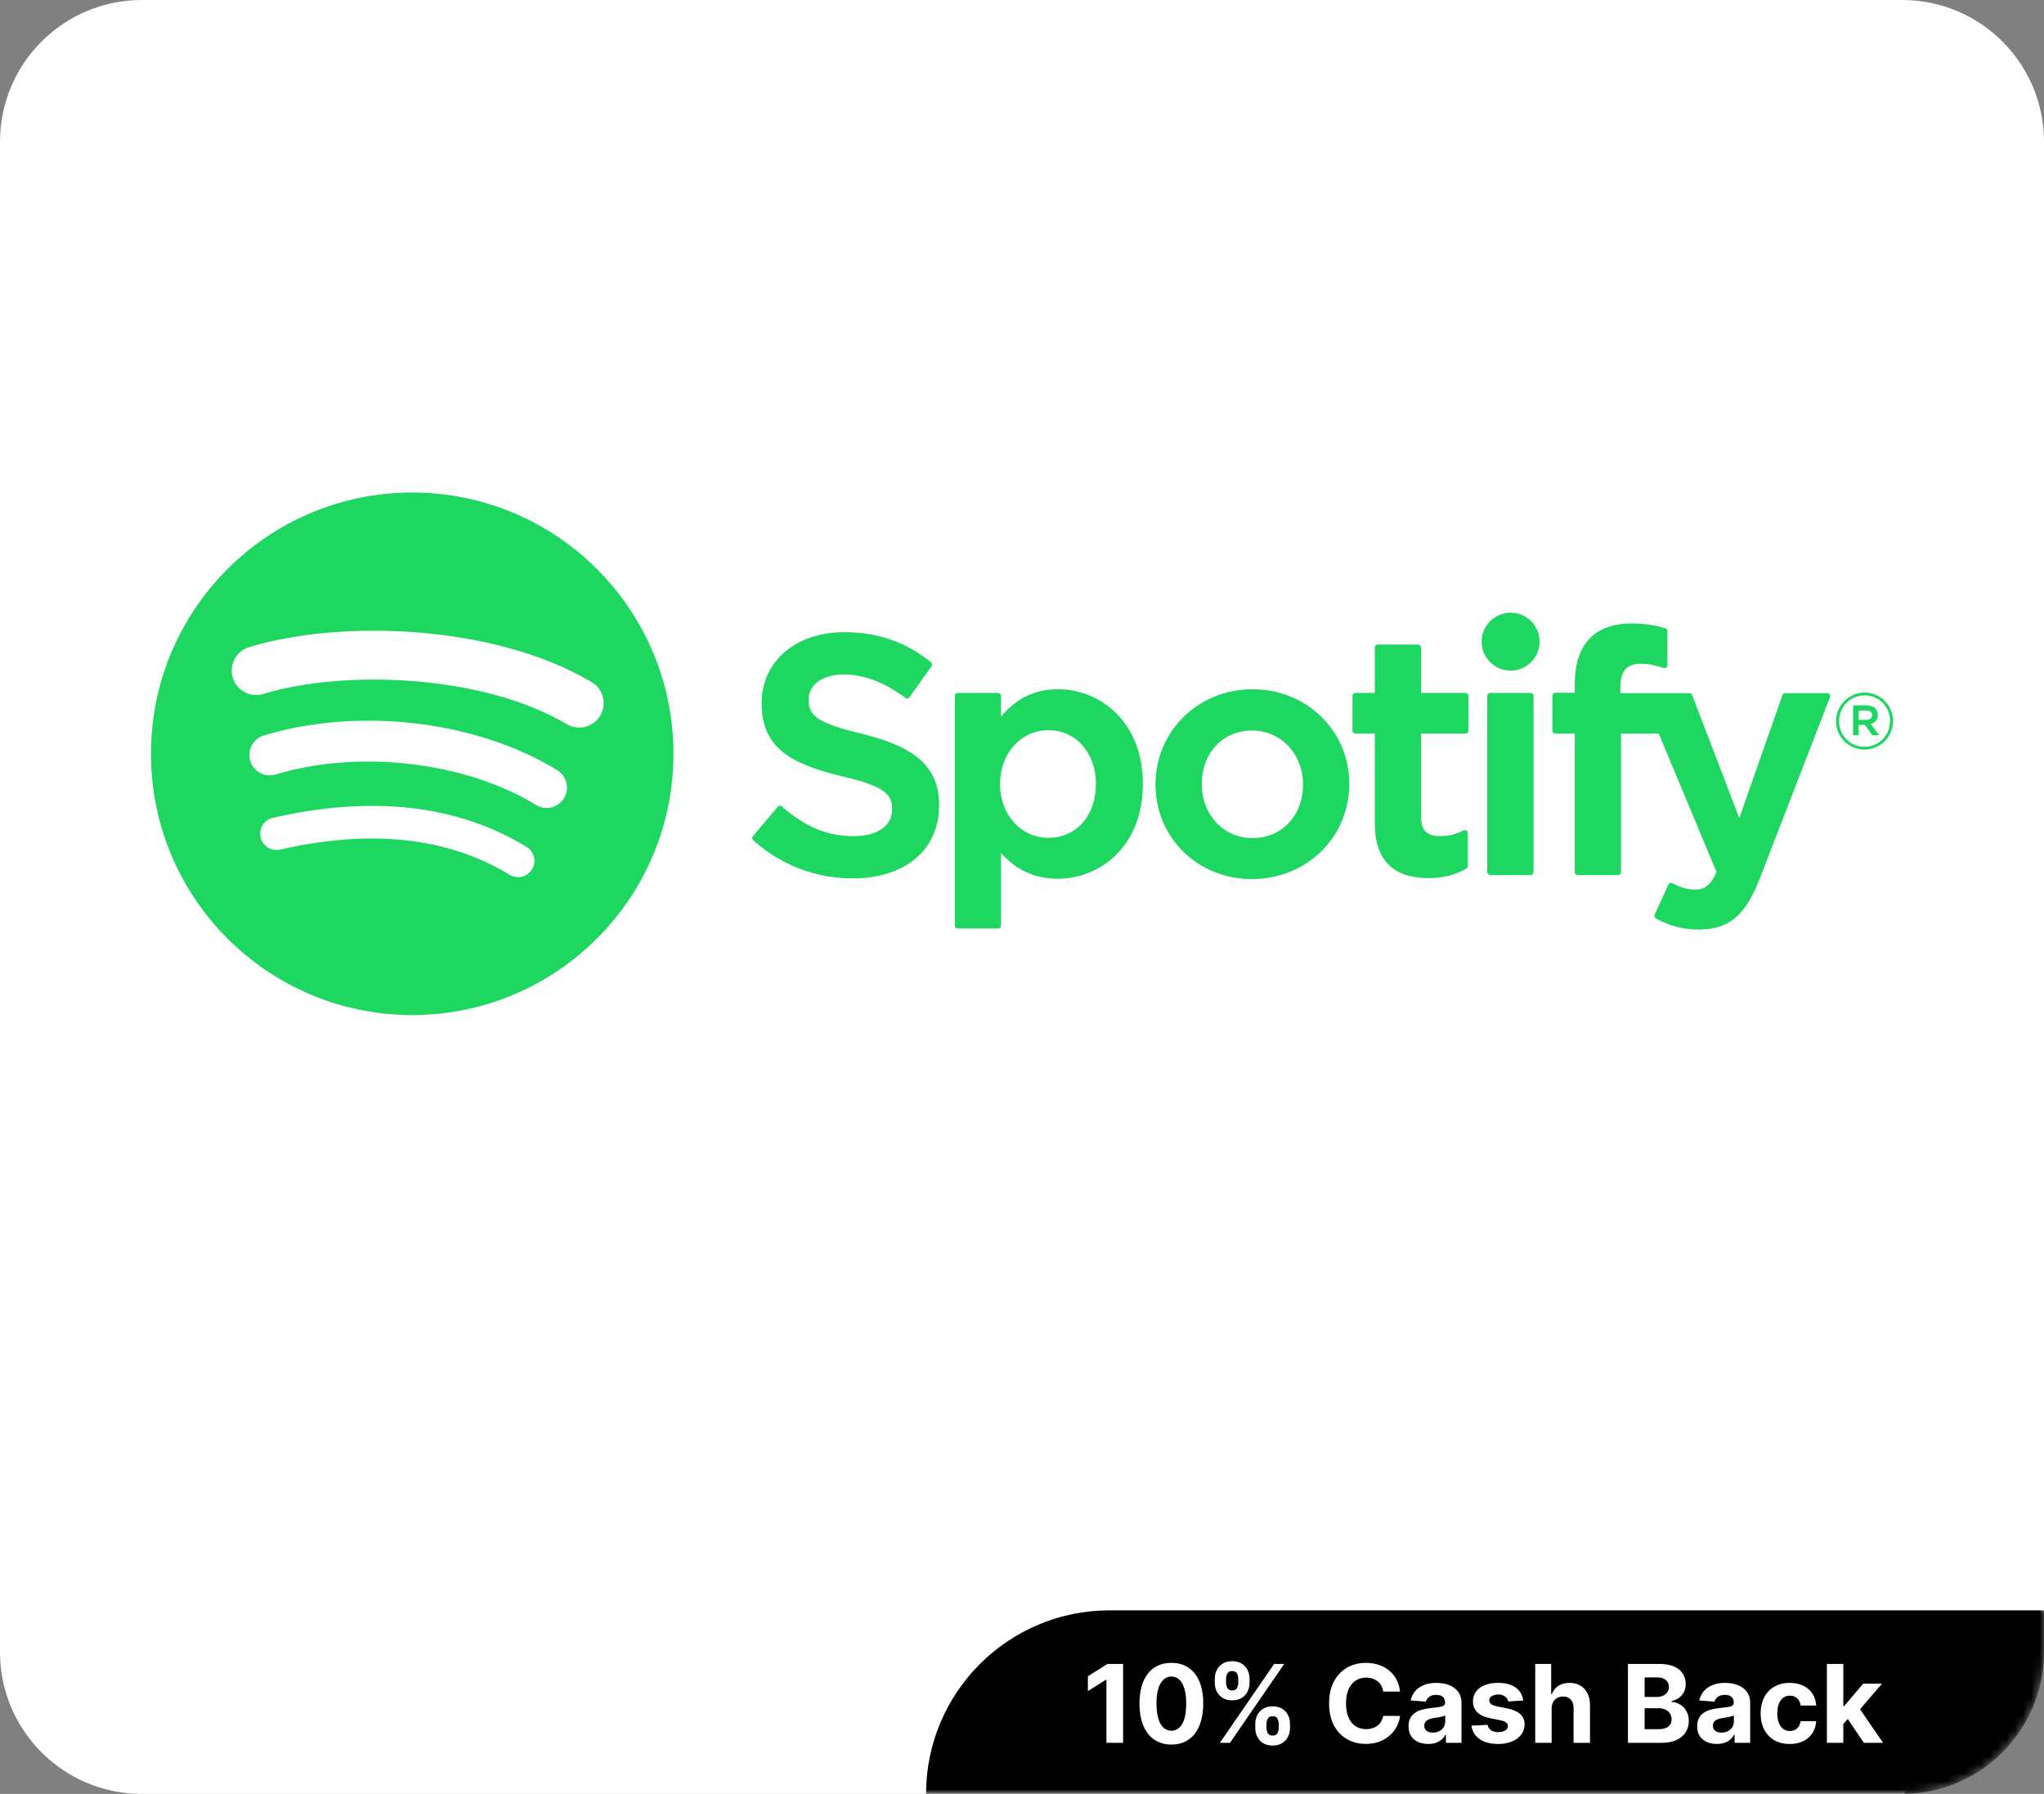
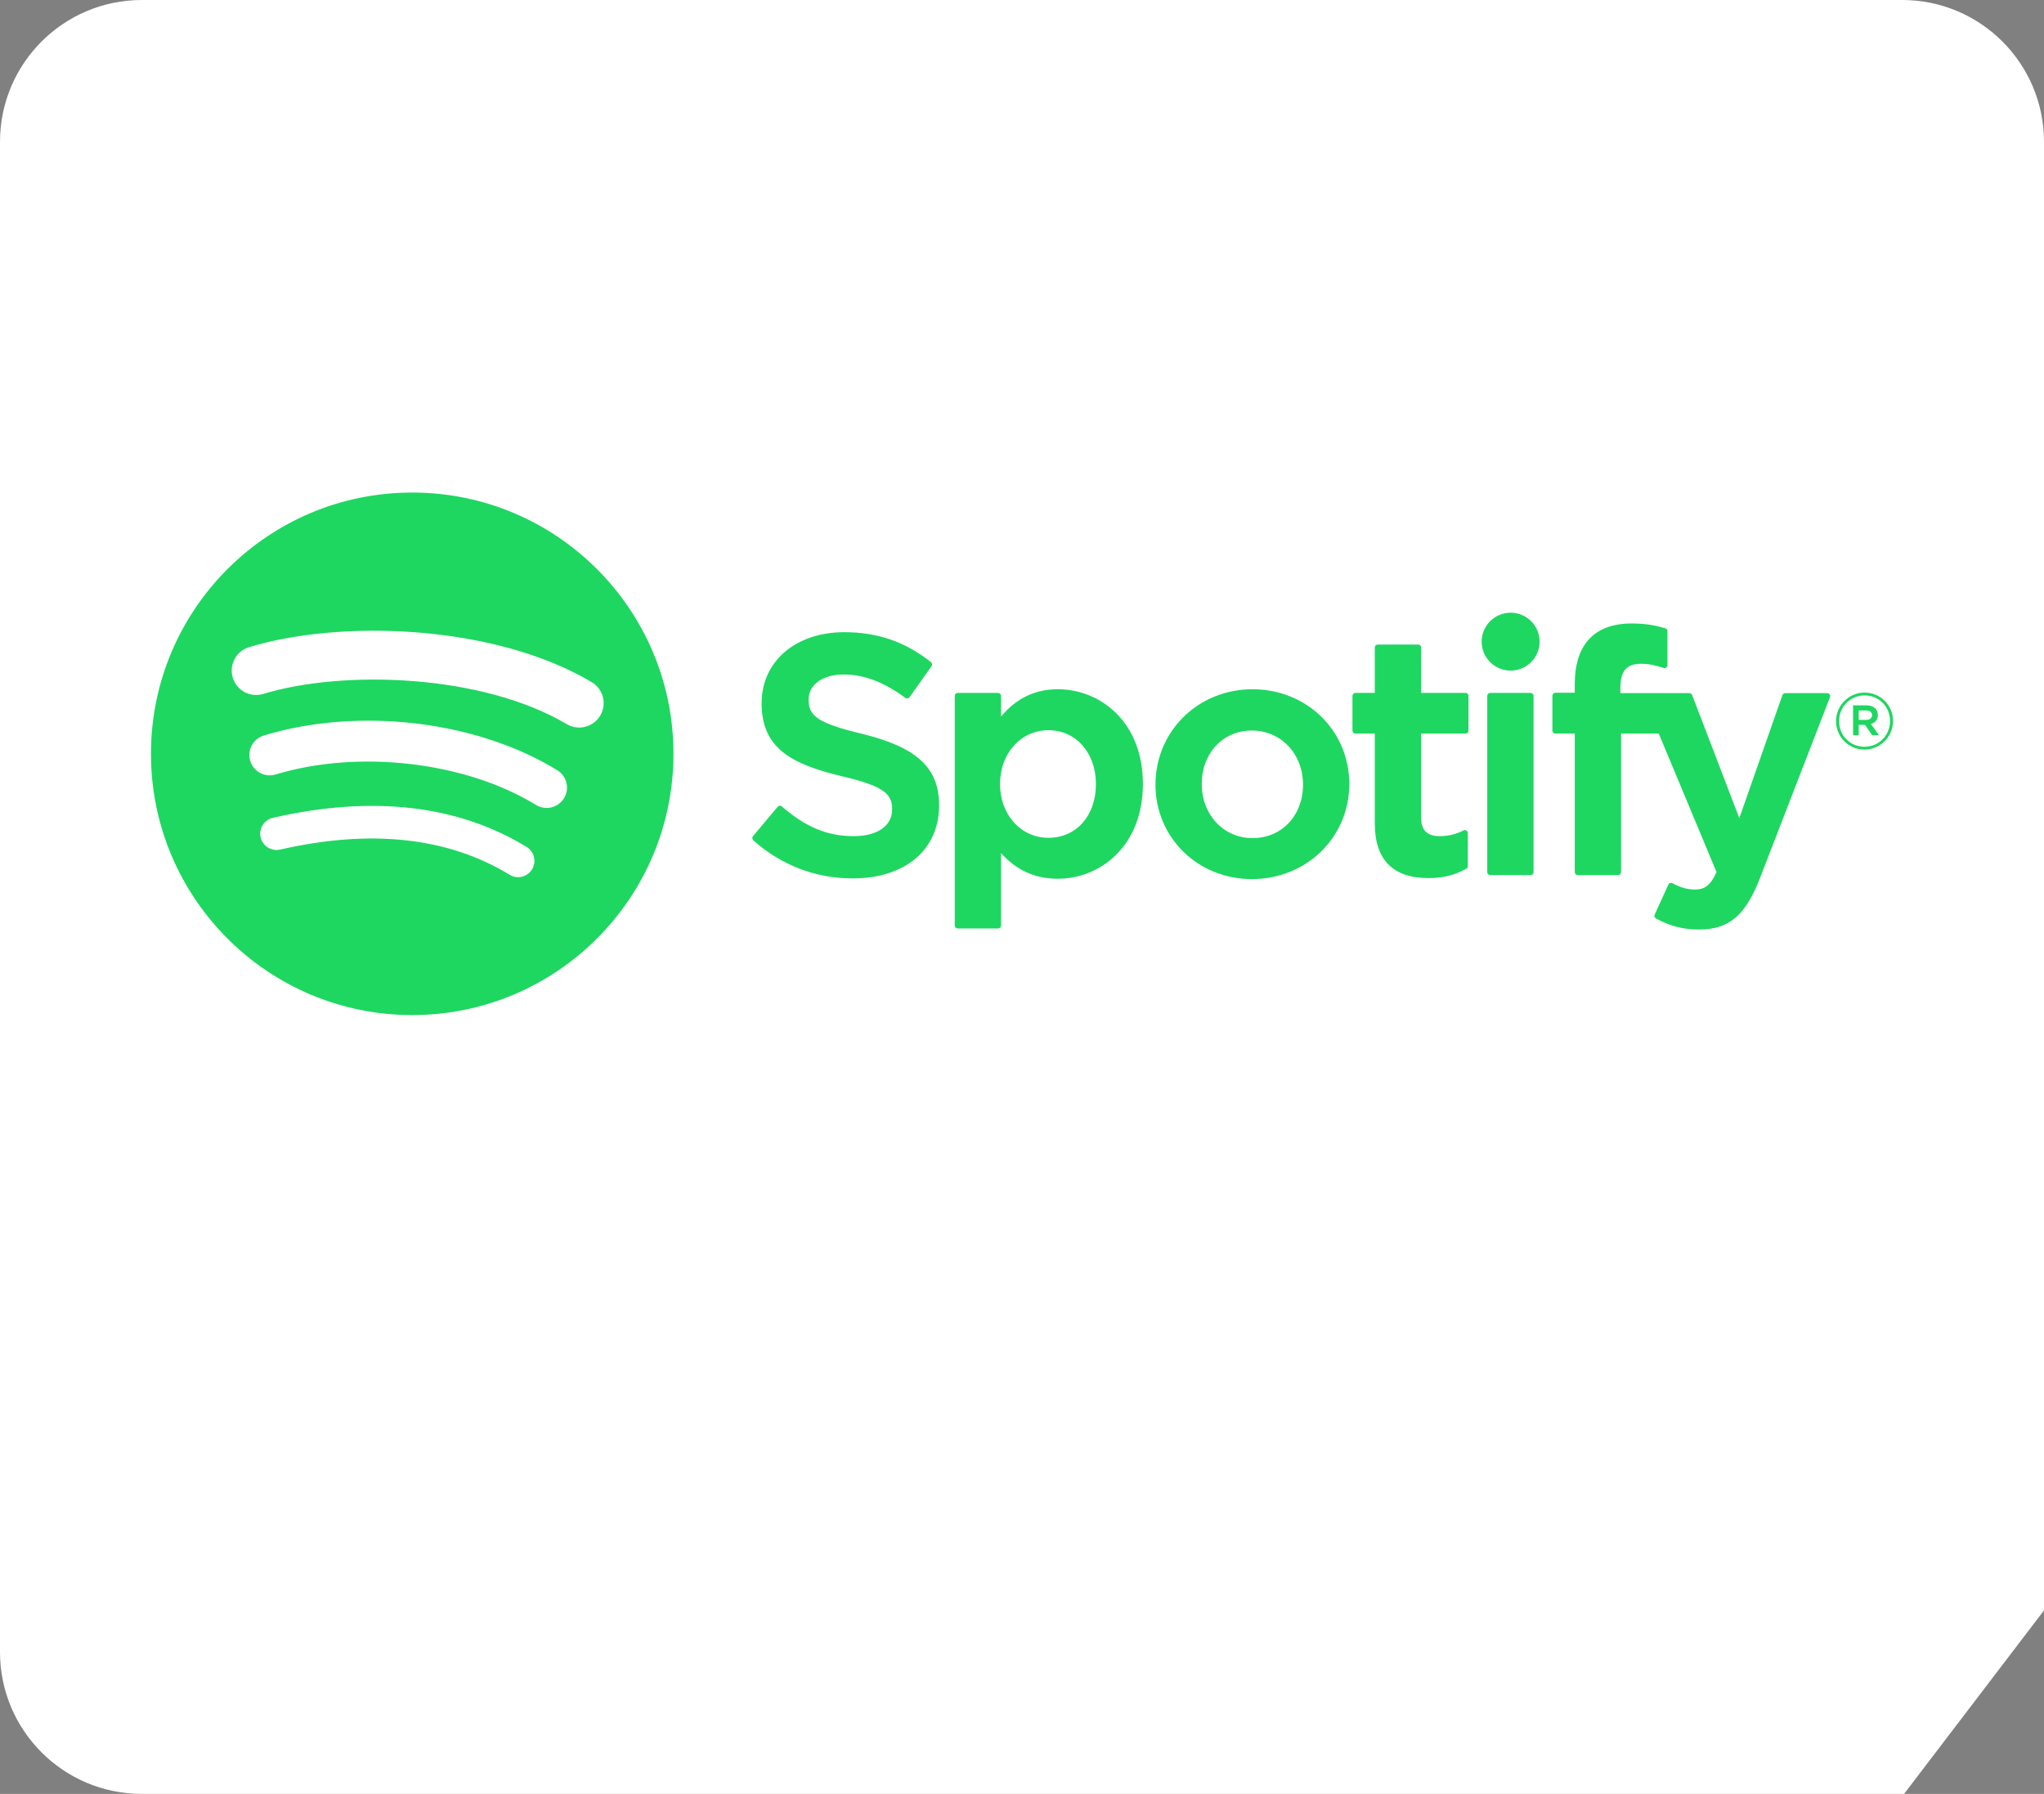
<svg xmlns="http://www.w3.org/2000/svg" viewBox="0 0 245 215">
  <rect x="0" y="0" width="245" height="215" fill="#808080" stroke="none" />
  <mask id="mask" height="215" maskUnits="userSpaceOnUse" width="245" x="0" y="0">
-     <rect fill="#ffffff" height="215" rx="17" width="245" />
-   </mask>
+     </mask>
  <path d="m17 0h211c9.389 0 17 7.611 17 17v176.007l-16.772 21.993H17C7.611 215 0 207.389 0 198V17C0 7.611 7.611 0 17 0Z" fill="#ffffff" />
  <g mask="url(#mask)">
    <path d="m245 193v5c0 9.39-7.61 17-17 17h-117c0-12.15 9.85-22 22-22h112Z" />
  </g>
  <path d="m49.409 59.031c-17.294 0-31.314 14.02-31.314 31.313s14.02 31.313 31.314 31.313 31.314-14.018 31.314-31.313-14.018-31.312-31.314-31.312c0 0 0-.001 0-.001Zm14.36 45.163c-.561.92-1.765 1.212-2.685.647-7.352-4.491-16.607-5.508-27.507-3.018-1.05.239-2.097-.419-2.337-1.47-.24-1.051.415-2.098 1.468-2.337 11.928-2.725 22.16-1.552 30.414 3.492.92.565 1.212 1.765.647 2.685Zm3.833-8.526c-.707 1.149-2.21 1.511-3.358.805-8.417-5.174-21.248-6.672-31.203-3.65-1.291.39-2.655-.338-3.047-1.627-.389-1.291.339-2.652 1.628-3.045 11.372-3.451 25.51-1.779 35.176 4.161 1.148.707 1.511 2.21.804 3.356h0Zm.329-8.879c-10.092-5.994-26.743-6.546-36.379-3.621-1.547.469-3.184-.404-3.652-1.952-.469-1.548.404-3.183 1.952-3.654 11.061-3.358 29.449-2.709 41.068 4.189 1.395.826 1.851 2.623 1.025 4.013-.823 1.392-2.625 1.851-4.012 1.024h-.002Zm35.358 1.149c-5.407-1.289-6.368-2.194-6.368-4.096 0-1.796 1.69-3.005 4.207-3.005 2.438 0 4.854.918 7.389 2.808.075.057.172.08.265.065.097-.014.179-.066.236-.144l2.64-3.721c.108-.153.079-.365-.067-.482-3.018-2.42-6.413-3.597-10.384-3.597-5.837 0-9.916 3.503-9.916 8.516 0 5.375 3.519 7.278 9.599 8.748 5.171 1.192 6.046 2.19 6.046 3.974 0 1.978-1.765 3.208-4.607 3.208-3.156 0-5.732-1.066-8.611-3.556-.071-.064-.168-.09-.258-.086-.097.007-.183.052-.243.123l-2.961 3.522c-.123.15-.108.366.034.494 3.35 2.991 7.471 4.569 11.921 4.569 6.289 0 10.354-3.436 10.354-8.757.011-4.49-2.677-6.976-9.262-8.578 0 0-.011-.005-.011-.005Zm23.505-5.332c-2.726 0-4.962 1.074-6.809 3.274v-2.477c0-.196-.157-.355-.351-.355h-4.842c-.194 0-.351.159-.351.355v27.521c0 .194.157.355.351.355h4.842c.194 0 .351-.161.351-.355v-8.686c1.847 2.068 4.083 3.081 6.809 3.081 5.067 0 10.197-3.9 10.197-11.356.007-7.457-5.123-11.358-10.193-11.358h-.004s0 0 0 0Zm4.566 11.358c0 3.795-2.337 6.446-5.687 6.446-3.309 0-5.807-2.771-5.807-6.446s2.498-6.446 5.807-6.446c3.294 0 5.687 2.71 5.687 6.445h0Zm18.775-11.358c-6.525 0-11.637 5.024-11.637 11.439 0 6.346 5.078 11.316 11.558 11.316 6.547 0 11.674-5.007 11.674-11.397s-5.093-11.357-11.595-11.357h0Zm0 17.841c-3.47 0-6.087-2.789-6.087-6.485s2.528-6.407 6.009-6.407 6.125 2.788 6.125 6.488-2.543 6.404-6.046 6.404Zm25.528-17.399h-5.328v-5.447c0-.195-.157-.354-.351-.354h-4.842c-.194 0-.355.159-.355.354v5.447h-2.326c-.194 0-.351.159-.351.355v4.161c0 .195.157.355.351.355h2.326v10.767c0 4.349 2.165 6.555 6.439 6.555 1.735 0 3.175-.359 4.532-1.129.112-.06.179-.179.179-.307v-3.964c0-.12-.064-.236-.168-.299-.105-.067-.236-.071-.344-.015-.931.467-1.832.684-2.842.684-1.552 0-2.247-.707-2.247-2.285v-10.006h5.328c.194 0 .351-.159.351-.355v-4.16c.007-.196-.15-.355-.348-.355l-.004-.002h0Zm18.562.021v-.669c0-1.968.755-2.846 2.445-2.846 1.01 0 1.821.2 2.73.503.112.035.228.018.318-.049.093-.067.146-.174.146-.288v-4.08c0-.156-.097-.294-.251-.34-.957-.285-2.184-.578-4.023-.578-4.468 0-6.835 2.518-6.835 7.279v1.025h-2.326c-.194 0-.355.159-.355.354v4.182c0 .195.161.355.355.355h2.326v16.604c0 .198.161.355.355.355h4.839c.198 0 .355-.157.355-.355v-16.603h4.521l6.925 16.603c-.785 1.742-1.559 2.09-2.614 2.09-.853 0-1.754-.254-2.67-.759-.086-.045-.191-.052-.28-.026-.093.034-.172.101-.209.191l-1.642 3.601c-.079.172-.011.37.153.46 1.713.927 3.257 1.324 5.168 1.324 3.575 0 5.553-1.668 7.292-6.147l8.398-21.701c.045-.109.03-.233-.037-.329-.064-.096-.172-.154-.288-.154h-5.04c-.153 0-.288.096-.337.238l-5.164 14.745-5.654-14.755c-.052-.137-.183-.228-.329-.228h-8.271s0-.001 0-.001Zm-10.762-.021h-4.842c-.194 0-.355.159-.355.355v21.12c0 .198.161.355.355.355h4.842c.194 0 .355-.157.355-.355v-21.118c0-.196-.157-.355-.355-.355 0 0 0-.001 0-.001Zm-2.393-9.617c-1.918 0-3.474 1.553-3.474 3.47s1.556 3.473 3.474 3.473 3.47-1.554 3.47-3.473-1.556-3.47-3.47-3.47Zm42.411 16.408c-1.914 0-3.406-1.539-3.406-3.407s1.511-3.425 3.425-3.425 3.406 1.538 3.406 3.405-1.511 3.427-3.425 3.427Zm.019-6.493c-1.746 0-3.066 1.387-3.066 3.086s1.312 3.067 3.047 3.067c1.746 0 3.066-1.386 3.066-3.086s-1.312-3.067-3.047-3.067Zm.755 3.417.965 1.349h-.815l-.868-1.238h-.744v1.238h-.681v-3.576h1.593c.834 0 1.38.425 1.38 1.141.004.586-.337.945-.826 1.086h-.004Zm-.576-1.613h-.886v1.131h.886c.441 0 .707-.217.707-.566 0-.368-.265-.565-.707-.565Z" fill="#1ed760" />
  <g fill="#ffffff">
    <path d="m134.619 199.423v9.454h-1.999v-7.558h-.056l-2.165 1.357v-1.772l2.341-1.481h1.879Z" />
-     <path d="m140.404 209.086c-.794-.003-1.477-.199-2.048-.587-.57-.388-1.01-.949-1.315-1.685-.307-.735-.458-1.62-.455-2.654 0-1.031.153-1.91.46-2.637.306-.726.744-1.279 1.315-1.659.57-.38 1.252-.57 2.043-.57s1.472.191 2.043.572c.57.382 1.01.936 1.317 1.66s.46 1.603.457 2.634c0 1.037-.153 1.923-.459 2.659-.307.735-.744 1.297-1.313 1.685s-1.251.582-2.045.582Zm0-1.657c.541 0 .974-.272 1.297-.817s.483-1.362.48-2.451c0-.718-.073-1.314-.22-1.791-.146-.478-.353-.836-.618-1.076-.267-.24-.58-.36-.939-.36-.539 0-.97.27-1.293.809-.323.538-.486 1.345-.489 2.419 0 .727.073 1.332.22 1.816.146.484.353.848.62 1.09.269.241.582.362.942.362Z" />
    <path d="m145.609 201.694v-.498c0-.382.081-.731.244-1.051.163-.318.399-.573.709-.764s.684-.286 1.124-.286c.455 0 .837.096 1.145.286s.542.445.702.764c.16.319.24.669.24 1.051v.498c0 .382-.081.731-.243 1.048-.161.317-.396.57-.706.76s-.688.284-1.138.284-.829-.097-1.138-.289c-.31-.192-.544-.446-.702-.762s-.237-.662-.237-1.041Zm.609 7.184 6.5-9.454h1.209l-6.5 9.454h-1.209Zm.743-7.682v.498c0 .225.053.433.159.624.106.19.295.286.565.286.283 0 .477-.096.579-.286.104-.191.155-.399.155-.624v-.498c0-.225-.05-.435-.148-.628-.099-.194-.294-.291-.586-.291-.274 0-.463.099-.568.296-.104.196-.156.404-.156.623Zm3.499 5.909v-.499c0-.378.081-.727.242-1.046.162-.318.397-.573.706-.766.31-.192.688-.289 1.134-.289.452 0 .833.096 1.143.286.31.191.543.446.702.765.158.318.237.668.237 1.05v.499c0 .378-.08.727-.24 1.045-.16.319-.396.574-.706.767s-.689.289-1.136.289c-.452 0-.833-.097-1.141-.289s-.541-.447-.701-.767c-.16-.318-.24-.667-.24-1.045Zm1.344-.499v.499c0 .219.053.425.159.618.105.194.299.291.579.291s.472-.096.575-.286c.103-.19.154-.398.154-.623v-.499c0-.225-.05-.434-.147-.628-.099-.193-.293-.291-.582-.291-.277 0-.47.098-.577.291-.107.194-.161.403-.161.628Z" />
-     <path d="m167.817 202.733h-2.022c-.037-.262-.112-.495-.227-.699-.113-.205-.26-.38-.438-.524-.178-.145-.384-.255-.616-.332s-.483-.115-.755-.115c-.489 0-.915.12-1.278.362-.363.241-.645.593-.845 1.053s-.3 1.018-.3 1.673c0 .674.101 1.24.302 1.699.202.459.484.805.848 1.039.362.233.783.351 1.26.351.268 0 .517-.035.746-.106.229-.07.433-.175.611-.312s.327-.304.445-.501.201-.422.247-.674l2.022.009c-.053.435-.183.853-.391 1.254s-.486.76-.835 1.075c-.35.315-.766.565-1.247.748-.481.184-1.025.274-1.632.274-.843 0-1.597-.19-2.26-.572s-1.187-.934-1.569-1.657c-.384-.723-.575-1.599-.575-2.627s.194-1.908.582-2.631c.388-.724.914-1.275 1.579-1.655.664-.38 1.412-.57 2.243-.57.548 0 1.057.077 1.525.231.47.153.886.377 1.249.671s.659.653.889 1.078.376.911.441 1.459Z" />
+     <path d="m167.817 202.733h-2.022c-.037-.262-.112-.495-.227-.699-.113-.205-.26-.38-.438-.524-.178-.145-.384-.255-.616-.332s-.483-.115-.755-.115c-.489 0-.915.12-1.278.362-.363.241-.645.593-.845 1.053s-.3 1.018-.3 1.673c0 .674.101 1.24.302 1.699.202.459.484.805.848 1.039.362.233.783.351 1.26.351.268 0 .517-.035.746-.106.229-.07.433-.175.611-.312s.327-.304.445-.501.201-.422.247-.674l2.022.009c-.053.435-.183.853-.391 1.254s-.486.76-.835 1.075c-.35.315-.766.565-1.247.748-.481.184-1.025.274-1.632.274-.843 0-1.597-.19-2.26-.572s-1.187-.934-1.569-1.657c-.384-.723-.575-1.599-.575-2.627s.194-1.908.582-2.631c.388-.724.914-1.275 1.579-1.655.664-.38 1.412-.57 2.243-.57.548 0 1.057.077 1.525.231.47.153.886.377 1.249.671Z" />
    <path d="m171.186 209.011c-.452 0-.855-.079-1.209-.237-.354-.159-.634-.395-.838-.707-.205-.312-.308-.702-.308-1.17 0-.394.072-.725.217-.992.146-.269.342-.483.592-.646.249-.163.533-.286.852-.369s.653-.142 1.004-.176c.412-.043.745-.084.997-.122.252-.039.436-.097.55-.174.113-.076.17-.19.17-.341v-.028c0-.292-.091-.519-.274-.679-.183-.159-.442-.239-.777-.239-.354 0-.636.077-.845.232-.21.155-.349.351-.416.584l-1.818-.147c.092-.431.273-.804.544-1.119.271-.315.621-.559 1.051-.729.429-.171.927-.257 1.493-.257.394 0 .771.047 1.134.139.361.093.683.235.965.43.281.193.504.442.667.745.163.304.244.666.244 1.088v4.782h-1.865v-.983h-.055c-.114.222-.267.416-.457.584-.191.168-.42.299-.688.393-.268.094-.577.141-.928.141Zm.563-1.357c.289 0 .545-.058.767-.173s.396-.271.521-.469c.126-.196.189-.42.189-.669v-.753c-.062.04-.146.076-.252.108s-.226.062-.357.088c-.133.026-.265.05-.397.069-.132.021-.252.038-.36.053-.23.034-.432.088-.604.162-.172.073-.307.173-.401.298-.096.124-.144.279-.144.464 0 .268.098.472.293.611.196.141.444.21.746.21Z" />
    <path d="m182.58 203.808-1.801.111c-.03-.154-.097-.293-.198-.418s-.234-.225-.399-.3c-.164-.075-.36-.113-.588-.113-.305 0-.562.063-.771.191s-.313.298-.313.511c0 .169.067.312.203.429.135.117.367.211.696.282l1.284.258c.689.142 1.203.369 1.542.684.338.313.508.727.508 1.237 0 .465-.137.872-.409 1.224-.272.351-.645.624-1.117.819s-1.017.293-1.632.293c-.938 0-1.686-.196-2.241-.589s-.881-.927-.977-1.604l1.935-.102c.059.286.2.504.425.653s.513.225.863.225c.345 0 .622-.067.833-.201s.317-.307.321-.52c-.004-.179-.079-.325-.227-.44-.147-.116-.376-.204-.684-.266l-1.228-.245c-.692-.139-1.207-.378-1.544-.72s-.506-.777-.506-1.307c0-.455.124-.848.372-1.177.247-.33.597-.584 1.048-.762.45-.179.979-.269 1.585-.269.896 0 1.602.189 2.117.568.516.378.816.894.902 1.546Z" />
    <path d="m185.982 204.778v4.1h-1.966v-9.454h1.911v3.614h.083c.16-.419.418-.747.775-.985s.805-.358 1.344-.358c.492 0 .922.107 1.29.321.367.214.654.521.858.919.205.398.306.874.303 1.429v4.515h-1.967v-4.164c.003-.437-.107-.777-.33-1.021-.224-.243-.535-.364-.935-.364-.268 0-.504.057-.709.171-.205.113-.364.279-.48.496-.115.217-.174.478-.178.782Z" />
-     <path d="m195.13 208.878v-9.454h3.786c.695 0 1.275.103 1.74.309s.814.492 1.048.856c.234.365.351.784.351 1.258 0 .37-.073.693-.222.972-.147.279-.35.507-.606.684s-.551.303-.88.376v.093c.36.016.698.117 1.014.305s.571.45.769.787.296.738.296 1.202c0 .502-.124.949-.372 1.342-.248.392-.613.702-1.097.93s-1.078.342-1.786.342h-4.04Zm1.999-5.498h1.482c.273 0 .518-.049.731-.146s.383-.234.508-.413.188-.393.188-.642c0-.342-.121-.617-.363-.826-.241-.21-.584-.314-1.026-.314h-1.52v2.341Zm0 3.864h1.63c.557 0 .963-.107 1.219-.321s.383-.499.383-.856c0-.262-.062-.492-.188-.692-.127-.2-.306-.357-.538-.471-.232-.114-.509-.171-.829-.171h-1.676v2.512Z" />
    <path d="m205.786 209.011c-.452 0-.855-.079-1.209-.237-.354-.159-.634-.395-.838-.707-.205-.312-.308-.702-.308-1.17 0-.394.072-.725.217-.992.146-.269.342-.483.592-.646.249-.163.533-.286.852-.369s.653-.142 1.004-.176c.412-.043.745-.084.997-.122.252-.039.436-.097.55-.174.113-.076.17-.19.17-.341v-.028c0-.292-.091-.519-.274-.679-.183-.159-.442-.239-.777-.239-.354 0-.636.077-.845.232-.21.155-.349.351-.416.584l-1.818-.147c.092-.431.273-.804.544-1.119.271-.315.621-.559 1.051-.729.429-.171.927-.257 1.493-.257.394 0 .771.047 1.134.139.361.093.683.235.965.43.281.193.504.442.667.745.163.304.244.666.244 1.088v4.782h-1.865v-.983h-.055c-.114.222-.267.416-.457.584-.191.168-.42.299-.688.393-.268.094-.577.141-.928.141Zm.563-1.357c.289 0 .545-.058.767-.173s.396-.271.521-.469c.126-.196.189-.42.189-.669v-.753c-.062.04-.146.076-.252.108s-.226.062-.357.088c-.133.026-.265.05-.397.069-.132.021-.252.038-.36.053-.23.034-.432.088-.604.162-.172.073-.307.173-.401.298-.096.124-.144.279-.144.464 0 .268.098.472.293.611.196.141.444.21.746.21Z" />
    <path d="m214.522 209.016c-.726 0-1.35-.155-1.872-.464-.521-.31-.921-.739-1.2-1.291-.278-.551-.417-1.185-.417-1.901 0-.727.141-1.364.422-1.914.281-.549.683-.979 1.203-1.288.52-.309 1.139-.464 1.855-.464.618 0 1.16.112 1.625.337.465.226.832.541 1.104.947.271.406.42.883.447 1.431h-1.855c-.053-.354-.19-.64-.413-.856-.224-.217-.515-.325-.875-.325-.305 0-.57.082-.796.247-.227.164-.403.403-.529.718-.126.313-.189.694-.189 1.14 0 .453.062.838.188 1.154.125.317.301.559.528.725.228.167.494.25.799.25.225 0 .427-.047.607-.139.18-.093.329-.227.447-.404.118-.177.196-.39.233-.639h1.855c-.03.541-.178 1.018-.44 1.429-.264.41-.626.731-1.087.962-.462.231-1.009.347-1.64.347Z" />
    <path d="m218.977 208.878v-9.454h1.966v9.454h-1.966Zm1.781-2.04.005-2.359h.286l2.271-2.691h2.258l-3.052 3.563h-.467l-1.302 1.487Zm2.65 2.04-2.087-3.089 1.312-1.389 3.079 4.478h-2.304Z" />
  </g>
</svg>